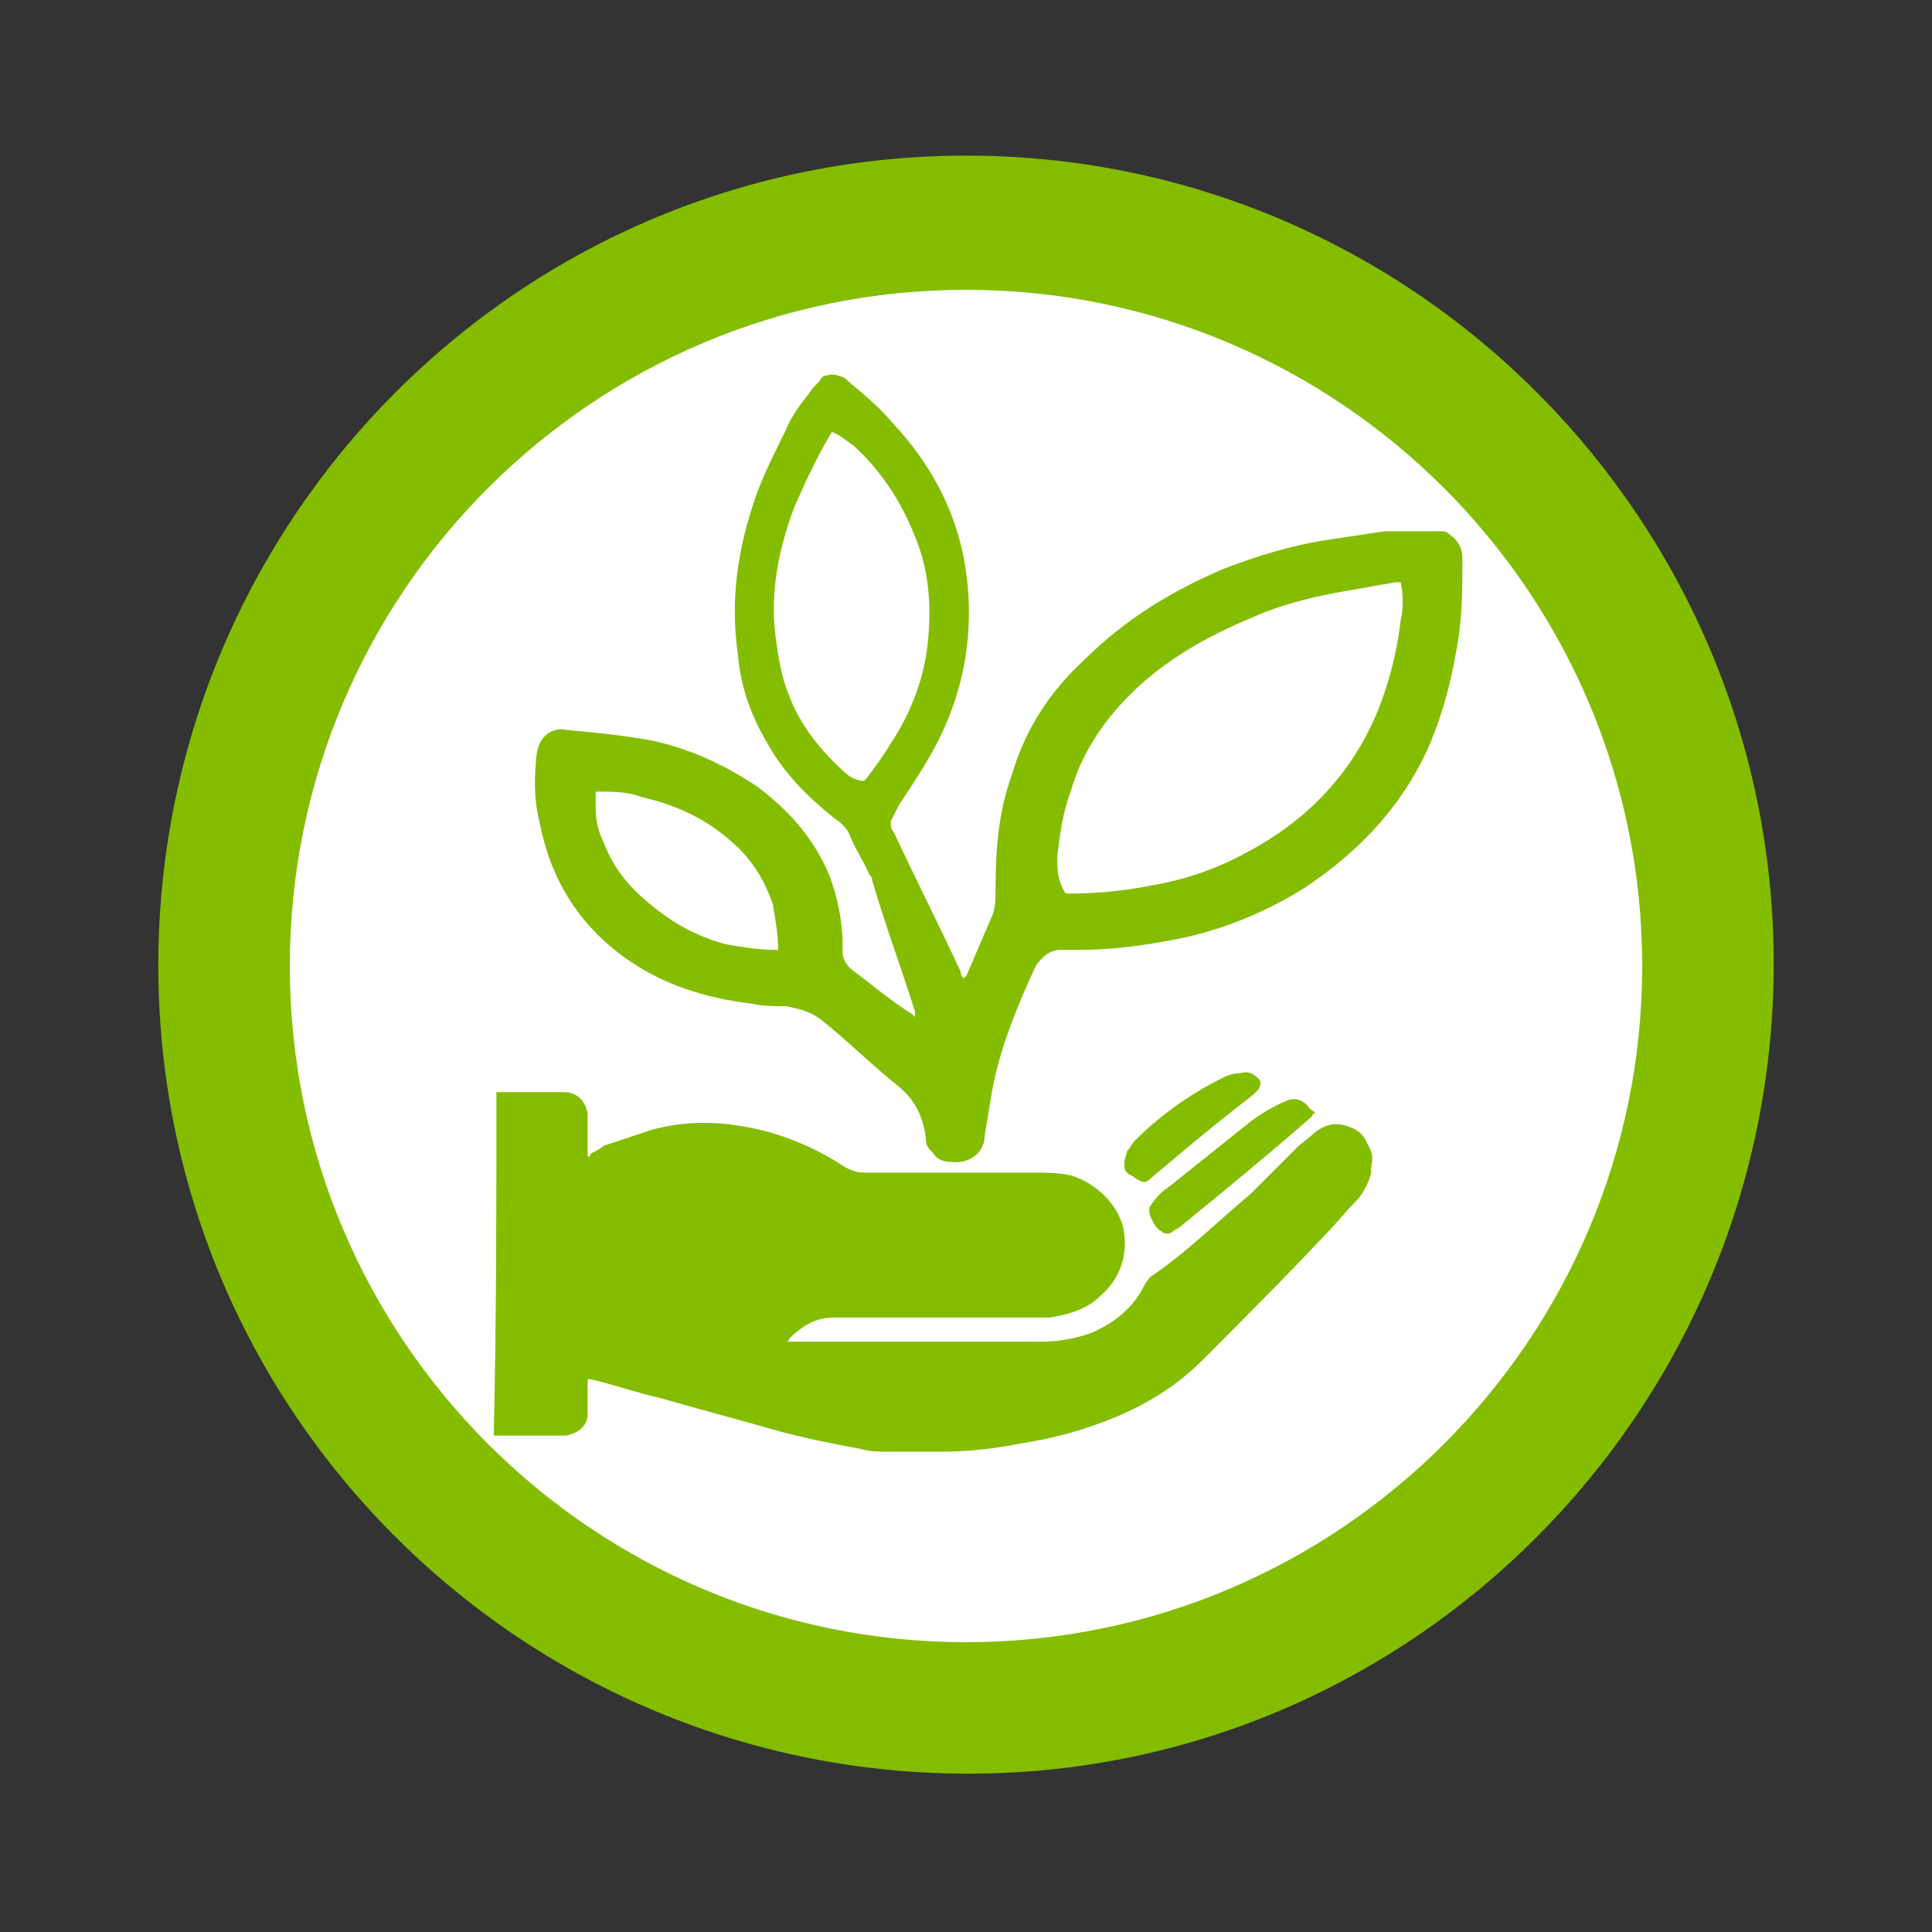
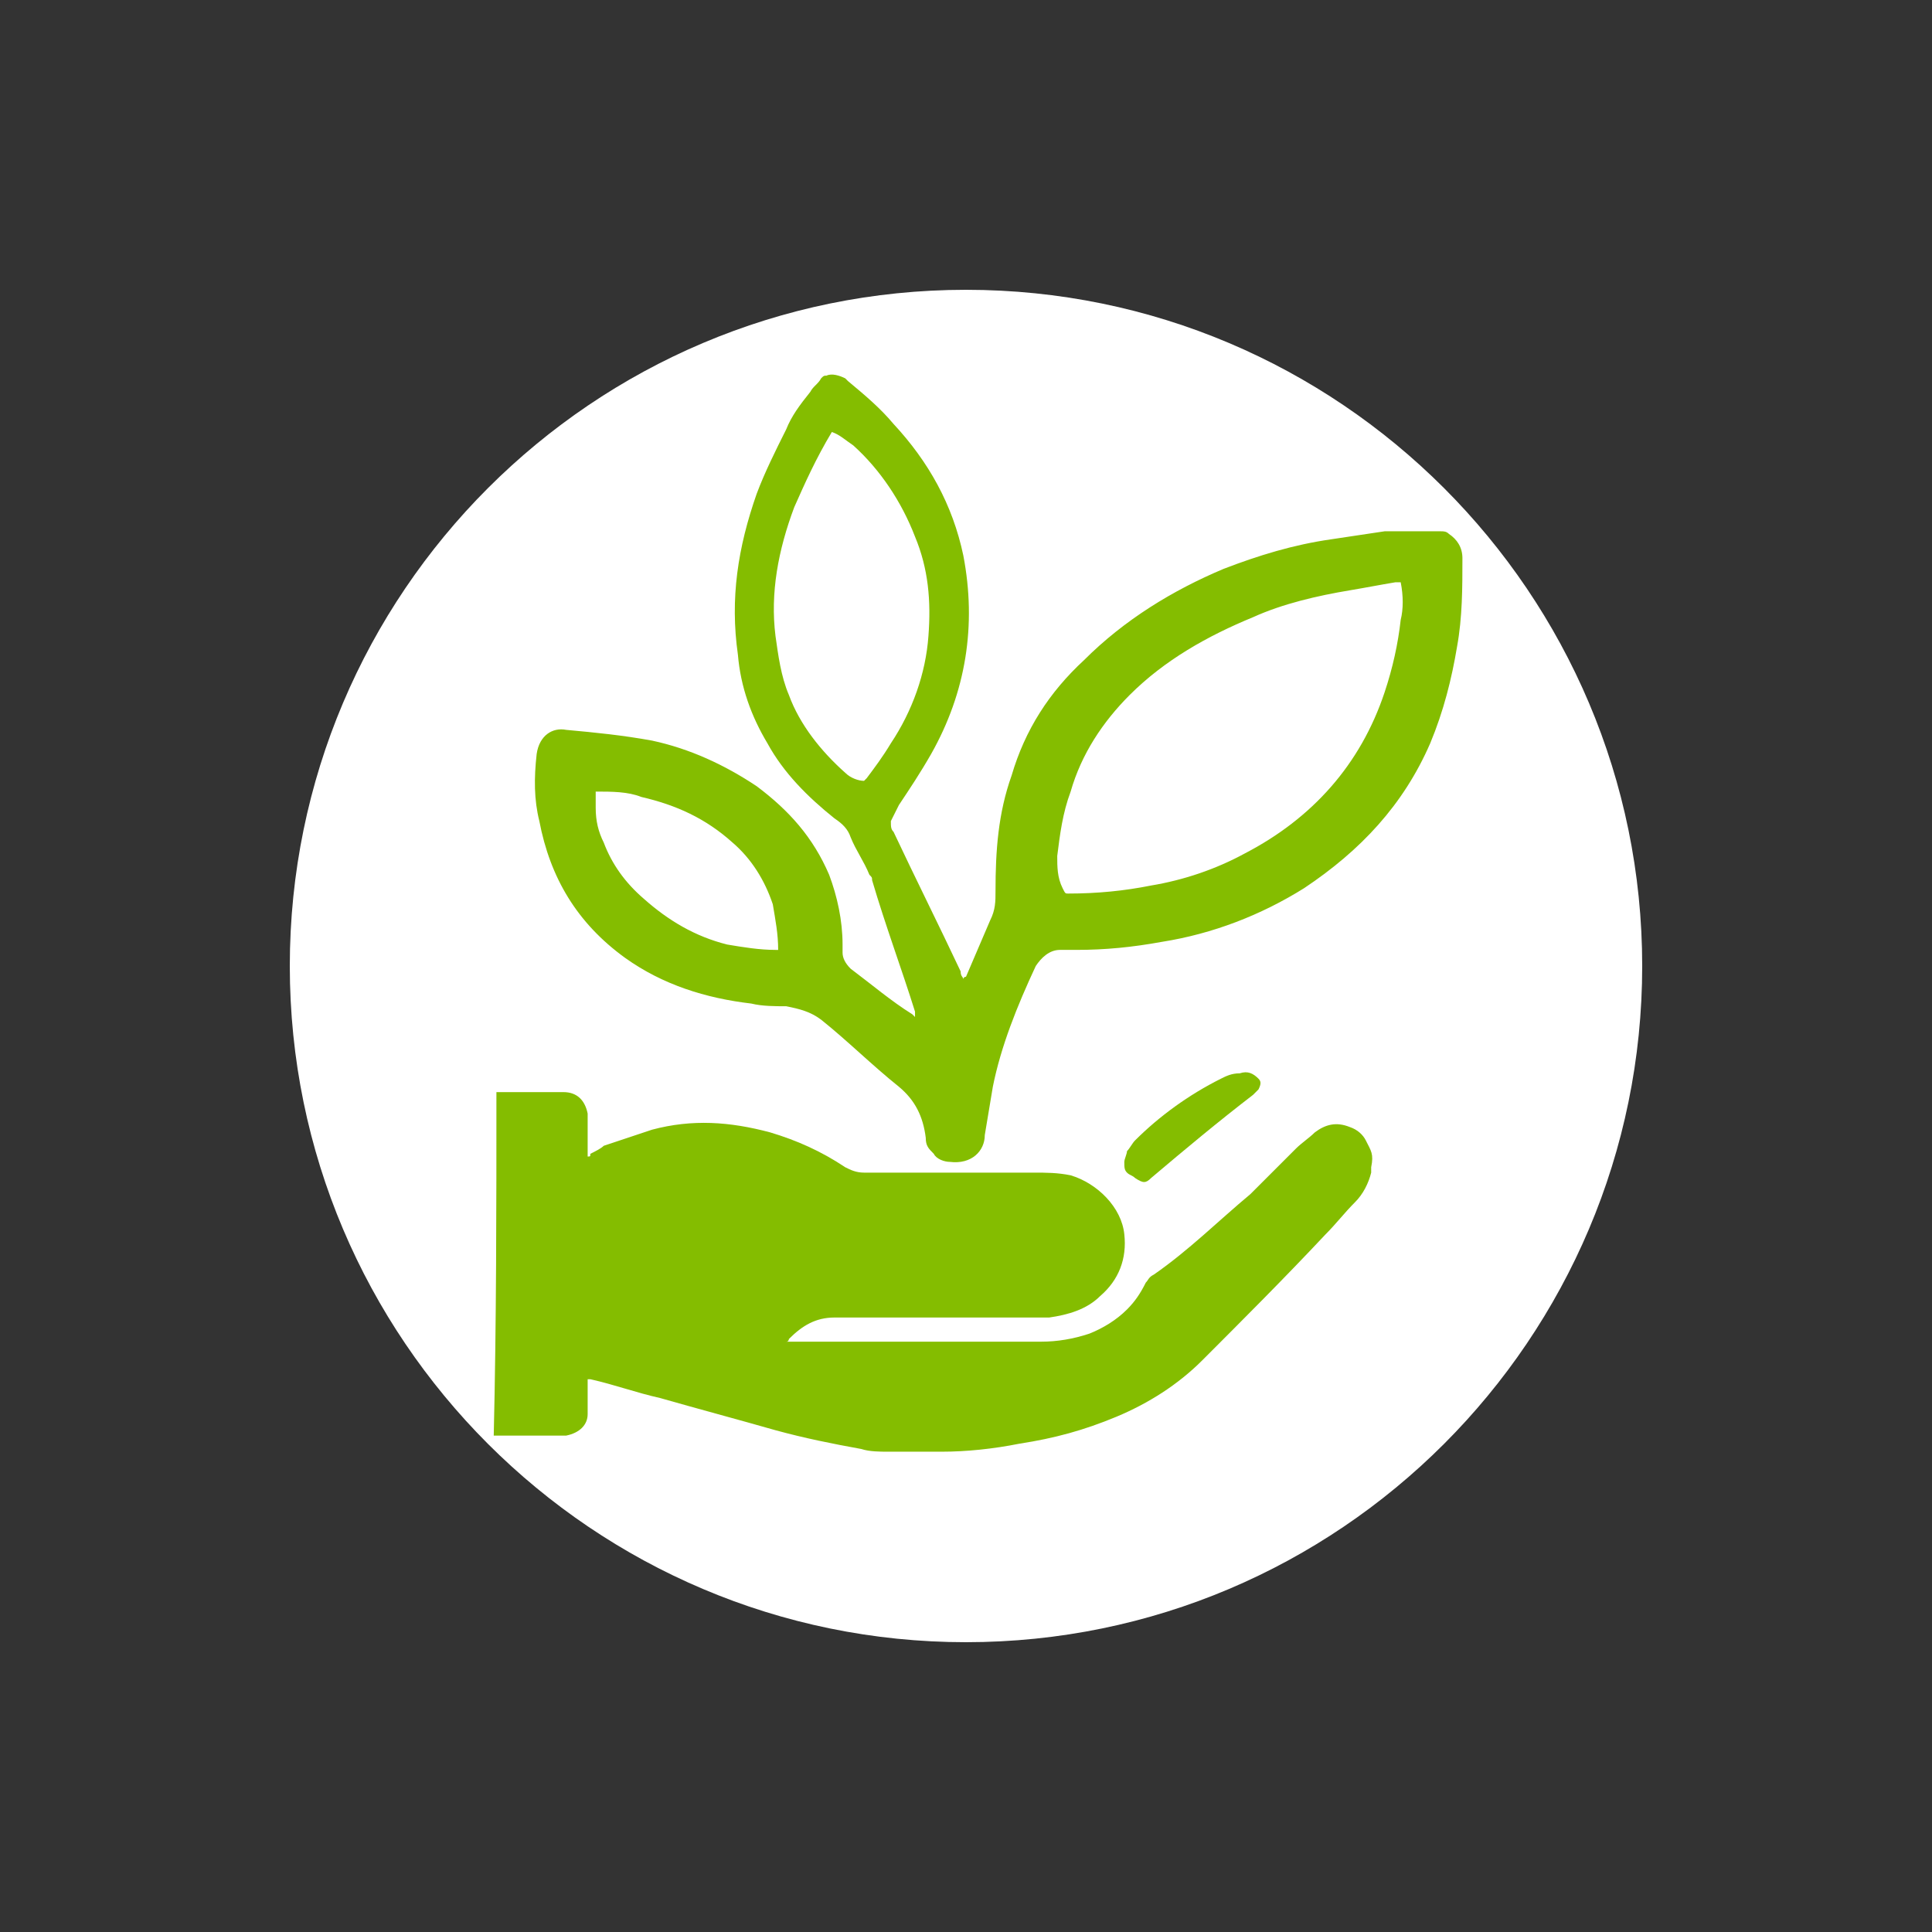
<svg xmlns="http://www.w3.org/2000/svg" version="1.1" id="Layer_1" x="0px" y="0px" viewBox="0 0 72 72" style="enable-background:new 0 0 72 72;" xml:space="preserve">
  <rect x="0" y="0" width="72" height="72" fill="#333333" stroke="none" />
  <style type="text/css">
	.st0{fill:#84BD00;}
	.st1{fill:#FFFFFF;}
</style>
-   <path class="st0" d="M66.1,36.1c-0.1,16.6-13.6,30.1-30.2,30S5.8,52.5,5.9,35.8C6,19.2,19.5,5.7,36.2,5.8  C52.8,5.9,66.2,19.5,66.1,36.1" />
  <path class="st1" d="M36,10.8c-13.9,0-25.2,11.3-25.2,25.2S22.1,61.2,36,61.2S61.2,49.9,61.2,36S49.9,10.8,36,10.8z" />
  <g>
    <path class="st0" d="M18.5,40.7c0.1,0,0.1,0,0.2,0c0.7,0,1.5,0,2.2,0c0,0,0.1,0,0.1,0c0.5,0,0.8,0.3,0.9,0.8c0,0.4,0,0.9,0,1.3   c0,0.1,0,0.2,0,0.3c0.1,0,0.1,0,0.1-0.1c0.2-0.1,0.4-0.2,0.5-0.3c0.6-0.2,1.2-0.4,1.8-0.6c1.5-0.4,2.9-0.3,4.4,0.1   c1,0.3,1.9,0.7,2.8,1.3c0.2,0.1,0.4,0.2,0.7,0.2c2.1,0,4.2,0,6.3,0c0.5,0,0.9,0,1.4,0.1c1,0.3,1.9,1.2,2,2.2   c0.1,0.9-0.2,1.7-0.9,2.3c-0.5,0.5-1.2,0.7-1.9,0.8c-0.1,0-0.2,0-0.3,0c-1.7,0-3.4,0-5.1,0c-0.9,0-1.7,0-2.6,0   c-0.7,0-1.2,0.3-1.7,0.8c0,0,0,0.1-0.1,0.1c0.1,0,0.1,0,0.2,0c3.1,0,6.2,0,9.3,0c0.6,0,1.2-0.1,1.8-0.3c0.5-0.2,1-0.5,1.4-0.9   c0.3-0.3,0.5-0.6,0.7-1c0.1-0.1,0.1-0.2,0.3-0.3c1.3-0.9,2.4-2,3.6-3c0.6-0.6,1.1-1.1,1.7-1.7c0.2-0.2,0.5-0.4,0.7-0.6   c0.4-0.3,0.8-0.4,1.3-0.2c0.3,0.1,0.5,0.3,0.6,0.5c0.2,0.4,0.3,0.5,0.2,1c0,0.1,0,0.1,0,0.2c-0.1,0.4-0.3,0.8-0.6,1.1   c-0.4,0.4-0.7,0.8-1.1,1.2c-1.5,1.6-3.1,3.2-4.6,4.7c-0.9,0.9-2,1.6-3.2,2.1c-1.2,0.5-2.3,0.8-3.6,1c-1,0.2-2,0.3-2.9,0.3   c0,0-0.1,0-0.1,0c-0.6,0-1.1,0-1.7,0c-0.1,0-0.1,0-0.2,0c-0.3,0-0.7,0-1-0.1c-1.1-0.2-2.1-0.4-3.2-0.7c-1.4-0.4-2.9-0.8-4.3-1.2   c-0.9-0.2-1.7-0.5-2.6-0.7c0,0,0,0-0.1,0c0,0.1,0,0.1,0,0.2c0,0.4,0,0.7,0,1.1c0,0.4-0.3,0.7-0.8,0.8c-0.1,0-0.2,0-0.3,0   c-0.8,0-1.6,0-2.4,0C18.5,49.3,18.5,45,18.5,40.7z" />
    <path class="st0" d="M35.9,36.5c0-0.1,0.1-0.1,0.1-0.1c0.3-0.7,0.6-1.4,0.9-2.1c0.2-0.4,0.2-0.7,0.2-1.1c0-1.5,0.1-2.9,0.6-4.3   c0.5-1.7,1.4-3.1,2.7-4.3c1.5-1.5,3.3-2.6,5.2-3.4c1.3-0.5,2.6-0.9,4-1.1c0.7-0.1,1.3-0.2,2-0.3c0.1,0,0.1,0,0.2,0   c0.6,0,1.3,0,1.9,0c0.1,0,0.2,0,0.3,0.1c0.3,0.2,0.5,0.5,0.5,0.9c0,1.1,0,2.2-0.2,3.3c-0.2,1.2-0.5,2.4-1,3.6c-1,2.3-2.6,4-4.7,5.4   c-1.6,1-3.4,1.7-5.3,2c-1.1,0.2-2.1,0.3-3.2,0.3c-0.2,0-0.4,0-0.6,0c-0.4,0-0.7,0.3-0.9,0.6c-0.7,1.5-1.3,3-1.6,4.5   c-0.1,0.6-0.2,1.2-0.3,1.8c0,0.6-0.5,1.1-1.3,1c-0.2,0-0.5-0.1-0.6-0.3c-0.2-0.2-0.3-0.3-0.3-0.6c-0.1-0.8-0.4-1.4-1-1.9   c-1-0.8-1.9-1.7-2.9-2.5c-0.4-0.3-0.8-0.4-1.3-0.5c-0.4,0-0.9,0-1.3-0.1c-1.7-0.2-3.3-0.7-4.7-1.7c-1.8-1.3-2.8-3-3.2-5.1   c-0.2-0.8-0.2-1.6-0.1-2.5c0.1-0.7,0.6-1,1.1-0.9c1.1,0.1,2.1,0.2,3.2,0.4c1.4,0.3,2.7,0.9,3.9,1.7c1.2,0.9,2.1,1.9,2.7,3.3   c0.3,0.8,0.5,1.7,0.5,2.6c0,0.1,0,0.2,0,0.3c0,0.2,0.1,0.4,0.3,0.6c0.8,0.6,1.5,1.2,2.3,1.7c0,0,0,0,0.1,0.1c0-0.1,0-0.1,0-0.2   c-0.5-1.6-1.1-3.2-1.6-4.9c0-0.1,0-0.1-0.1-0.2c-0.2-0.5-0.5-0.9-0.7-1.4c-0.1-0.3-0.3-0.5-0.6-0.7c-1-0.8-1.9-1.7-2.5-2.8   c-0.6-1-1-2.1-1.1-3.3c-0.3-2.1,0-4,0.7-6c0.3-0.8,0.7-1.6,1.1-2.4c0.2-0.5,0.5-0.9,0.9-1.4c0.1-0.2,0.3-0.3,0.4-0.5   c0.1-0.1,0.1-0.1,0.2-0.1c0.2-0.1,0.5,0,0.7,0.1c0,0,0.1,0.1,0.1,0.1c0.6,0.5,1.2,1,1.7,1.6c1.3,1.4,2.2,3,2.6,4.9   c0.5,2.6,0.1,5.1-1.2,7.4c-0.4,0.7-0.8,1.3-1.2,1.9c-0.1,0.2-0.2,0.4-0.3,0.6c0,0.2,0,0.3,0.1,0.4c0.8,1.7,1.7,3.5,2.5,5.2   C35.8,36.4,35.9,36.4,35.9,36.5z M52.2,21.7c-0.1,0-0.1,0-0.2,0c-0.6,0.1-1.1,0.2-1.7,0.3c-1.2,0.2-2.5,0.5-3.6,1   c-1.7,0.7-3.3,1.6-4.6,2.9c-1,1-1.8,2.2-2.2,3.6c-0.3,0.8-0.4,1.6-0.5,2.4c0,0.4,0,0.8,0.2,1.2c0.1,0.2,0.1,0.2,0.2,0.2   c1.1,0,2.1-0.1,3.1-0.3c1.2-0.2,2.4-0.6,3.5-1.2c2.5-1.3,4.3-3.3,5.2-6c0.3-0.9,0.5-1.8,0.6-2.7C52.3,22.7,52.3,22.2,52.2,21.7z    M31,16.1C31,16.1,31,16.1,31,16.1c-0.6,1-1,1.9-1.4,2.8c-0.6,1.6-0.9,3.2-0.7,4.8c0.1,0.7,0.2,1.5,0.5,2.2   c0.4,1.1,1.2,2.1,2.1,2.9c0.2,0.2,0.5,0.3,0.7,0.3c0,0,0,0,0.1-0.1c0.3-0.4,0.6-0.8,0.9-1.3c0.8-1.2,1.3-2.6,1.4-4   c0.1-1.3,0-2.5-0.5-3.7c-0.5-1.3-1.3-2.5-2.3-3.4C31.5,16.4,31.3,16.2,31,16.1z M22.2,29.5c0,0.2,0,0.4,0,0.6   c0,0.5,0.1,0.9,0.3,1.3c0.3,0.8,0.8,1.5,1.5,2.1c0.9,0.8,1.9,1.4,3.1,1.7c0.6,0.1,1.2,0.2,1.8,0.2c0,0,0.1,0,0.1,0c0,0,0,0,0,0   c0-0.6-0.1-1.1-0.2-1.7c-0.3-0.9-0.8-1.7-1.5-2.3c-1-0.9-2.1-1.4-3.4-1.7C23.4,29.5,22.8,29.5,22.2,29.5z" />
-     <path class="st0" d="M49,41.5c-0.1,0-0.1,0.1-0.1,0.1c-1.6,1.4-3.3,2.8-4.9,4.1c-0.1,0.1-0.2,0.1-0.3,0.2c-0.1,0.1-0.3,0.1-0.4,0   c-0.2-0.1-0.3-0.3-0.4-0.5c-0.1-0.2-0.1-0.4,0-0.5c0.2-0.3,0.4-0.5,0.7-0.7c1-0.8,2-1.6,3-2.4c0.4-0.3,0.9-0.6,1.4-0.8   c0.3-0.1,0.6,0,0.8,0.3C48.9,41.4,49,41.4,49,41.5z" />
    <path class="st0" d="M41.9,43.3c0-0.1,0.1-0.3,0.1-0.4c0.1-0.1,0.2-0.3,0.3-0.4c0.9-0.9,2-1.7,3.2-2.3c0.2-0.1,0.4-0.2,0.7-0.2   c0.3-0.1,0.5,0,0.7,0.2c0.1,0.1,0.1,0.2,0,0.4c-0.1,0.1-0.1,0.1-0.2,0.2c-1.3,1-2.5,2-3.8,3.1c-0.2,0.2-0.3,0.2-0.6,0   c-0.1-0.1-0.2-0.1-0.3-0.2C41.9,43.6,41.9,43.5,41.9,43.3z" />
  </g>
</svg>